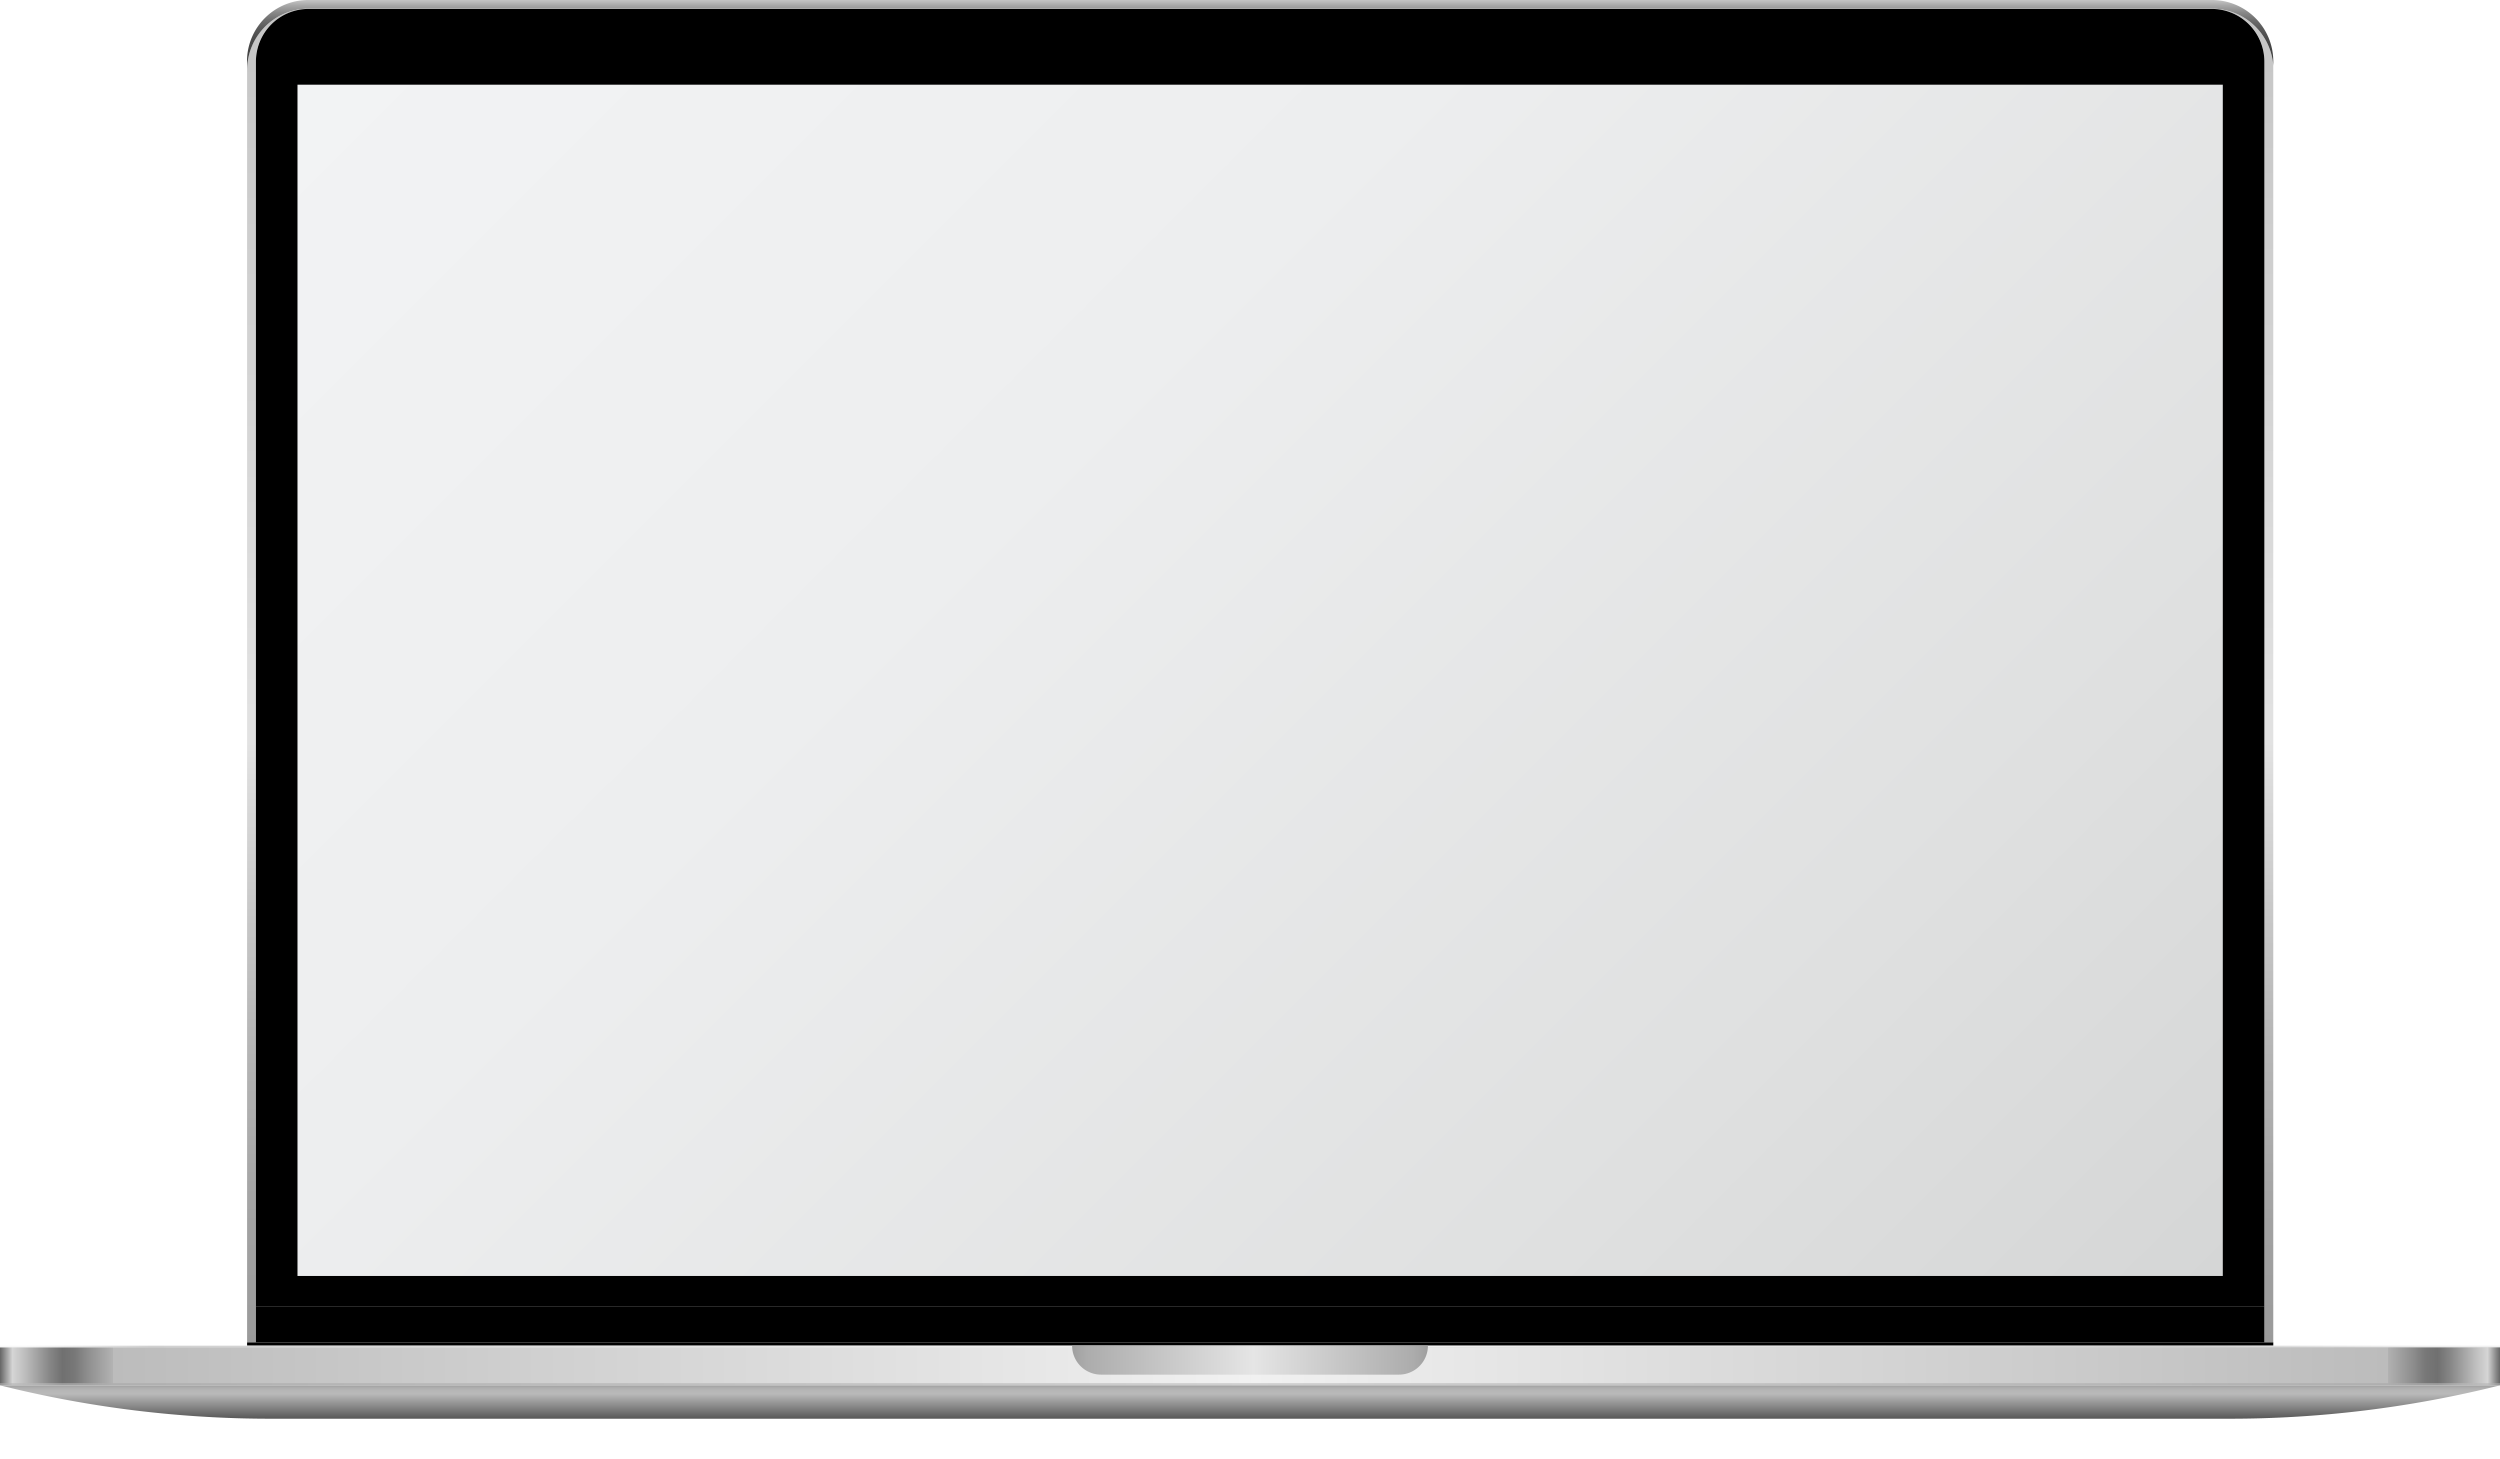
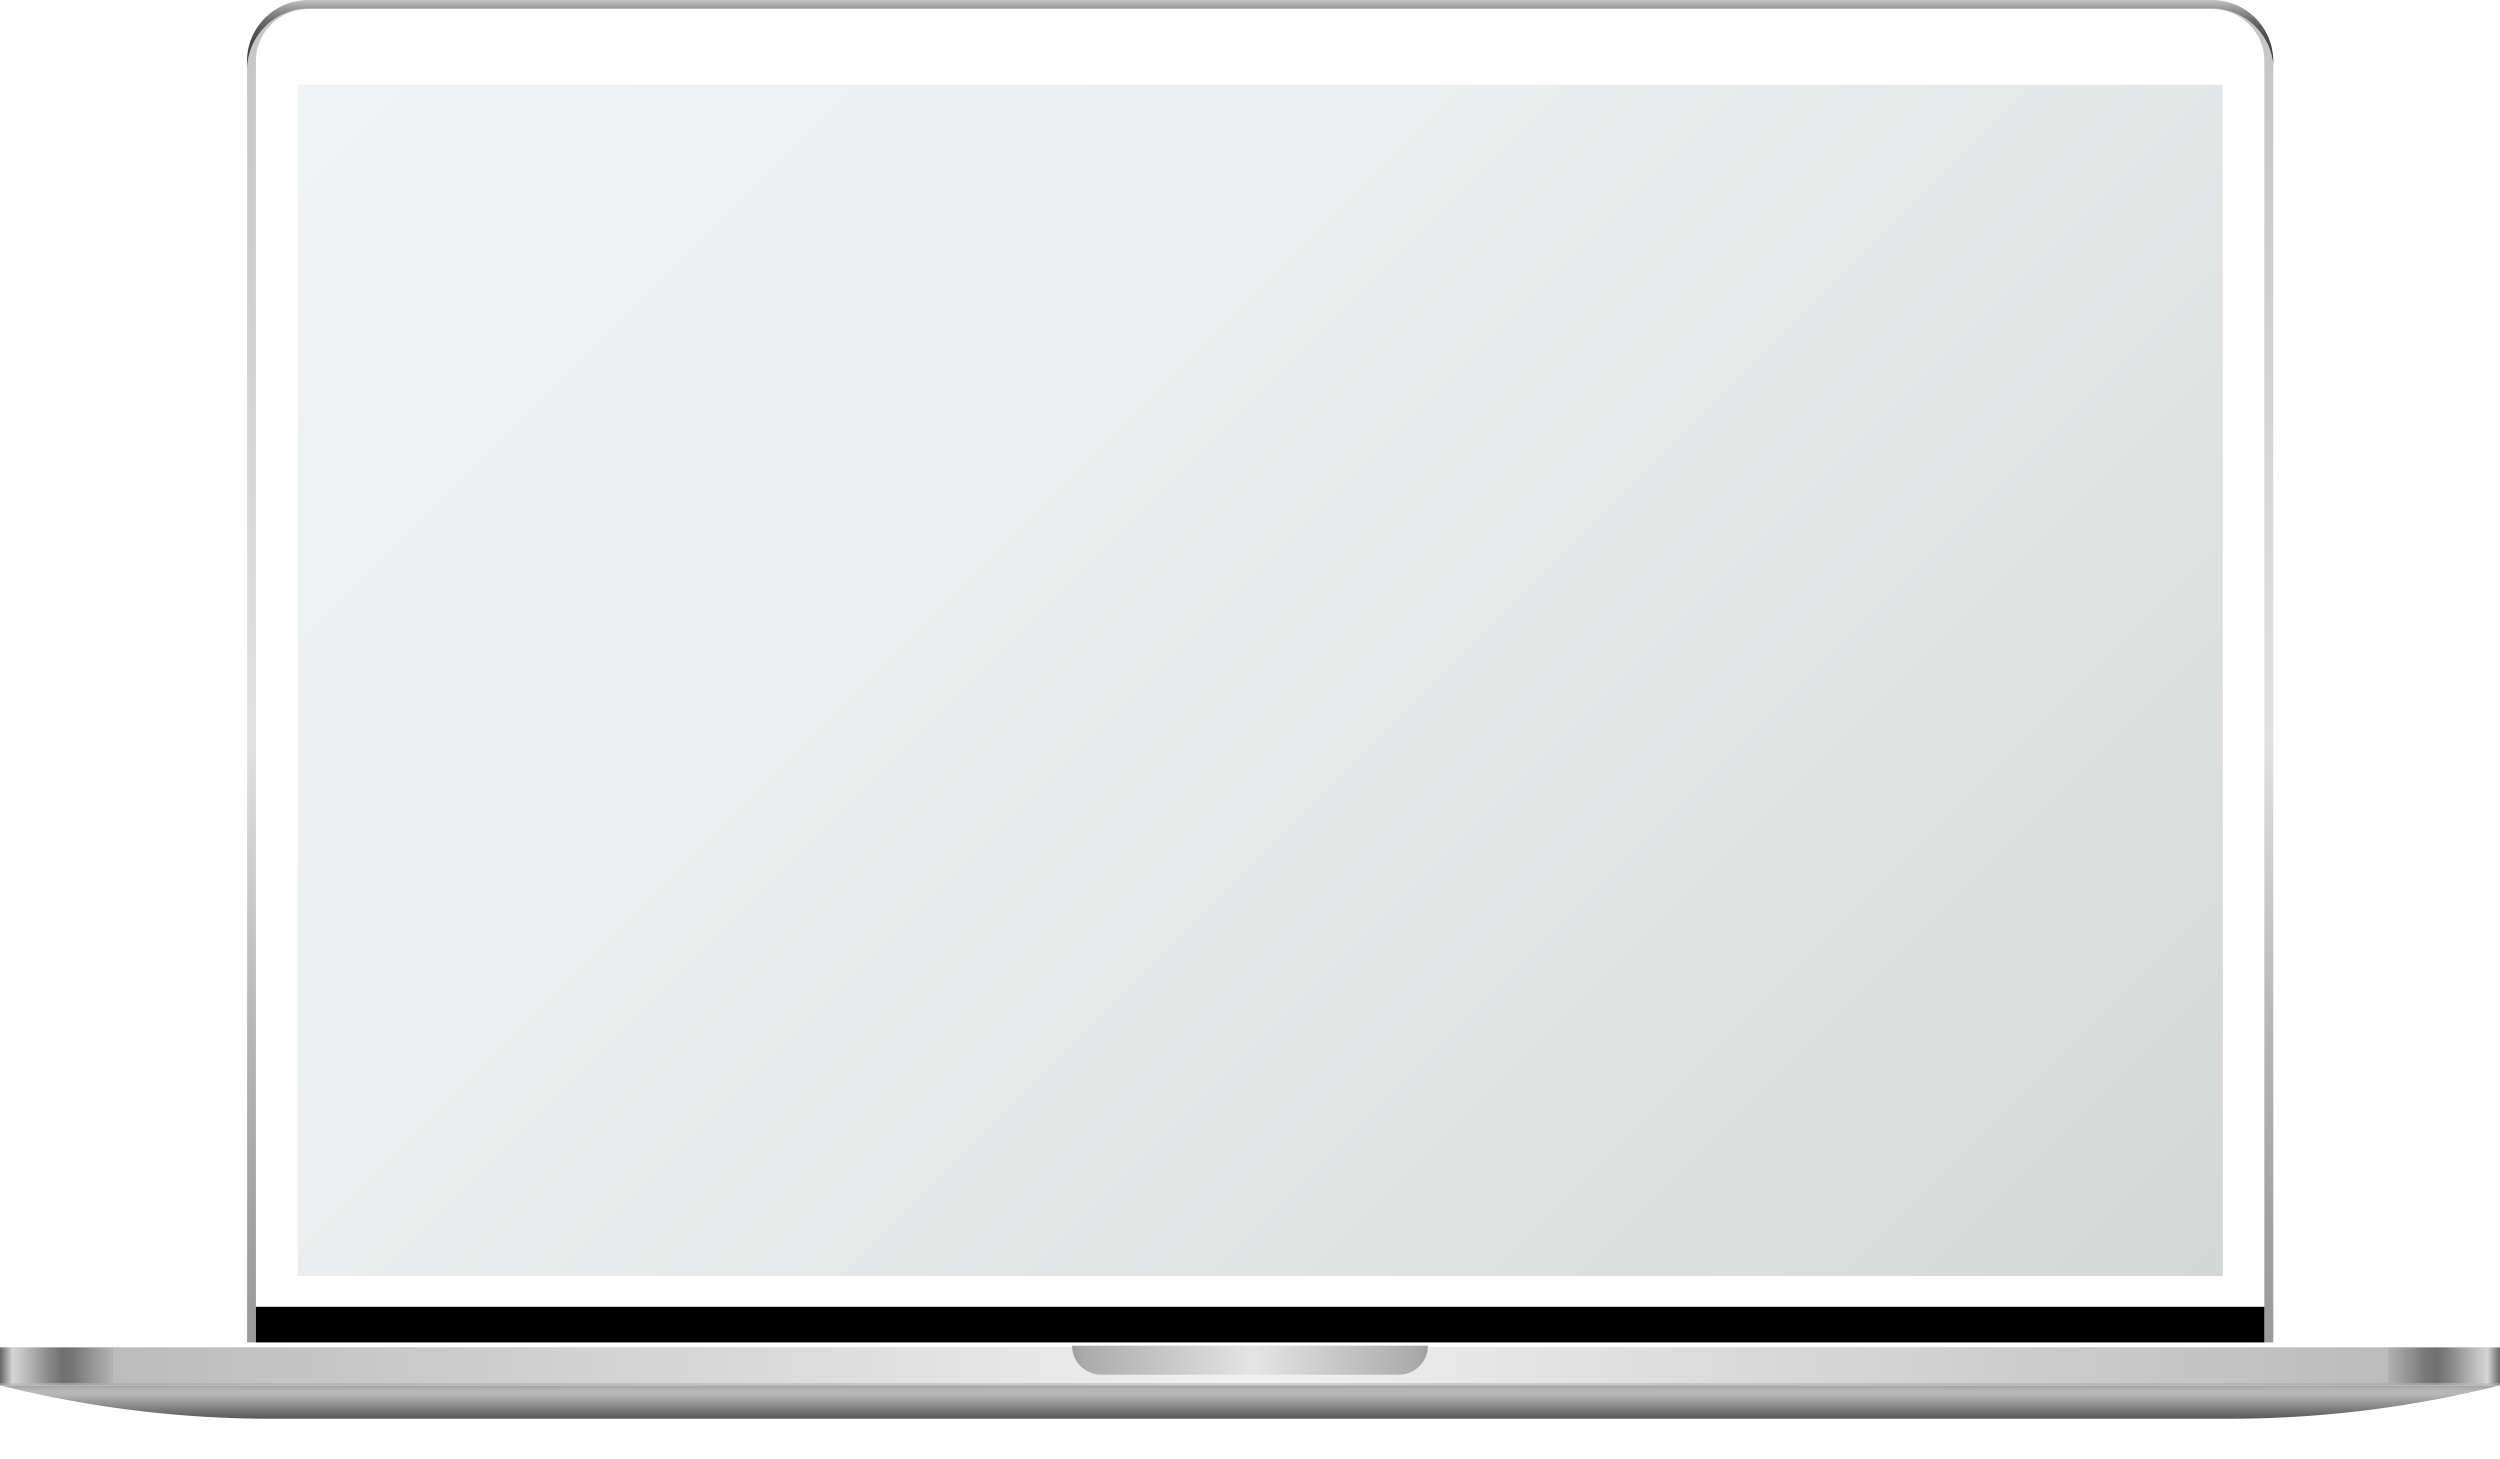
<svg xmlns="http://www.w3.org/2000/svg" viewBox="0 0 812.05 473.84">
  <defs>
    <style>.cls-1{mask:url(#mask);}.cls-2,.cls-4,.cls-7{mix-blend-mode:multiply;}.cls-2{fill:url(#radial-gradient);}.cls-3{mask:url(#mask-2);}.cls-4{fill:url(#linear-gradient);}.cls-5{isolation:isolate;}.cls-6{mask:url(#mask-3);}.cls-7{opacity:0.4;fill:url(#radial-gradient-2);}.cls-8{fill:url(#linear-gradient-2);}.cls-9{fill:url(#linear-gradient-3);}.cls-10{fill:url(#linear-gradient-4);}.cls-11{fill:url(#linear-gradient-5);}.cls-12{fill:url(#linear-gradient-6);}.cls-13{fill:url(#linear-gradient-7);}.cls-14{fill:url(#linear-gradient-8);}.cls-15{fill:url(#linear-gradient-9);}.cls-16{mask:url(#mask-4);}.cls-17{fill:url(#linear-gradient-10);}.cls-18{fill:url(#linear-gradient-11);}.cls-19{fill:url(#linear-gradient-12);}.cls-20{filter:url(#luminosity-noclip-4);}.cls-21{filter:url(#luminosity-noclip-3);}.cls-22{filter:url(#luminosity-noclip-2);}.cls-23{filter:url(#luminosity-noclip);}</style>
    <filter id="luminosity-noclip" x="156.64" y="-8692" width="686.72" height="32766" filterUnits="userSpaceOnUse" color-interpolation-filters="sRGB">
      <feFlood flood-color="#fff" result="bg" />
      <feBlend in="SourceGraphic" in2="bg" />
    </filter>
    <mask id="mask" x="156.64" y="-8692" width="686.72" height="32766" maskUnits="userSpaceOnUse">
      <g class="cls-23" />
    </mask>
    <radialGradient id="radial-gradient" cx="918.46" cy="-23195.44" r="174.72" gradientTransform="translate(-1475.15 2326.42) scale(2.15 0.07)" gradientUnits="userSpaceOnUse">
      <stop offset="0" stop-color="#fff" />
      <stop offset="0.09" stop-color="#f5f5f5" />
      <stop offset="0.23" stop-color="#dbdbdb" />
      <stop offset="0.41" stop-color="#afafaf" />
      <stop offset="0.63" stop-color="#747474" />
      <stop offset="0.88" stop-color="#282828" />
      <stop offset="1" />
    </radialGradient>
    <filter id="luminosity-noclip-2" x="441.75" y="-8692" width="116.49" height="32766" filterUnits="userSpaceOnUse" color-interpolation-filters="sRGB">
      <feFlood flood-color="#fff" result="bg" />
      <feBlend in="SourceGraphic" in2="bg" />
    </filter>
    <mask id="mask-2" x="441.75" y="-8692" width="116.49" height="32766" maskUnits="userSpaceOnUse">
      <g class="cls-22" />
    </mask>
    <linearGradient id="linear-gradient" x1="441.75" y1="707.26" x2="558.25" y2="707.26" gradientUnits="userSpaceOnUse">
      <stop offset="0" stop-color="#ccc" />
      <stop offset="0.52" stop-color="#b3b3b3" />
      <stop offset="0.77" stop-color="#b5b5b5" />
      <stop offset="0.89" stop-color="#bdbdbd" />
      <stop offset="0.99" stop-color="#cacaca" />
      <stop offset="1" stop-color="#ccc" />
    </linearGradient>
    <filter id="luminosity-noclip-3" x="156.64" y="712.92" width="686.72" height="26.02" filterUnits="userSpaceOnUse" color-interpolation-filters="sRGB">
      <feFlood flood-color="#fff" result="bg" />
      <feBlend in="SourceGraphic" in2="bg" />
    </filter>
    <mask id="mask-3" x="62.67" y="447.82" width="686.72" height="26.02" maskUnits="userSpaceOnUse">
      <g class="cls-21">
        <g transform="translate(-93.97 -265.1)">
          <g class="cls-1">
            <path class="cls-2" d="M843.36,725.64c0,7.19-122.93,13.31-346.82,13.31s-339.9-5.83-339.9-13,116-13,339.9-13S843.36,718.45,843.36,725.64Z" />
          </g>
        </g>
      </g>
    </mask>
    <radialGradient id="radial-gradient-2" cx="918.46" cy="-23195.44" r="174.72" gradientTransform="translate(-1475.15 2326.42) scale(2.15 0.07)" gradientUnits="userSpaceOnUse">
      <stop offset="0" />
      <stop offset="1" />
    </radialGradient>
    <linearGradient id="linear-gradient-2" x1="503.31" y1="701.14" x2="503.31" y2="267.93" gradientUnits="userSpaceOnUse">
      <stop offset="0" stop-color="#9a9a9a" />
      <stop offset="0.09" stop-color="#a2a2a2" />
      <stop offset="0.24" stop-color="#b8b8b8" />
      <stop offset="0.42" stop-color="#dbdbdb" />
      <stop offset="0.45" stop-color="#e2e2e2" />
      <stop offset="1" stop-color="#c5c5c5" />
    </linearGradient>
    <linearGradient id="linear-gradient-3" x1="503.29" y1="287.71" x2="503.29" y2="265.1" gradientUnits="userSpaceOnUse">
      <stop offset="0" stop-color="#404040" />
      <stop offset="0.28" stop-color="#434343" />
      <stop offset="0.45" stop-color="#4b4b4b" />
      <stop offset="0.59" stop-color="#595959" />
      <stop offset="0.71" stop-color="#6d6d6d" />
      <stop offset="0.82" stop-color="#888" />
      <stop offset="0.92" stop-color="#a7a7a7" />
      <stop offset="1" stop-color="#c5c5c5" />
    </linearGradient>
    <linearGradient id="linear-gradient-4" y1="443.86" x2="406.03" y2="443.86" gradientUnits="userSpaceOnUse">
      <stop offset="0" stop-color="#929292" />
      <stop offset="0.01" stop-color="#c1c1c1" />
      <stop offset="0.03" stop-color="#b2b2b2" />
      <stop offset="0.05" stop-color="#9c9c9c" />
      <stop offset="0.07" stop-color="#a4a4a4" />
      <stop offset="0.09" stop-color="#afafaf" />
      <stop offset="1" stop-color="#cfcfcf" />
    </linearGradient>
    <linearGradient id="linear-gradient-5" y1="437.41" x2="812.05" y2="437.41" gradientUnits="userSpaceOnUse">
      <stop offset="0.01" stop-color="#f8f8f8" />
      <stop offset="0.06" stop-color="#d0d0d0" />
      <stop offset="0.5" stop-color="#f8f8f8" />
      <stop offset="0.87" stop-color="#d0d0d0" />
      <stop offset="0.88" stop-color="#d3d3d3" />
      <stop offset="0.95" stop-color="#e9e9e9" />
      <stop offset="1" stop-color="#f1f1f1" />
    </linearGradient>
    <linearGradient id="linear-gradient-6" x1="406.03" y1="443.86" x2="812.05" y2="443.86" gradientUnits="userSpaceOnUse">
      <stop offset="0" stop-color="#cfcfcf" />
      <stop offset="0.91" stop-color="#afafaf" />
      <stop offset="0.93" stop-color="#a4a4a4" />
      <stop offset="0.95" stop-color="#9c9c9c" />
      <stop offset="0.97" stop-color="#b2b2b2" />
      <stop offset="0.99" stop-color="#c1c1c1" />
      <stop offset="1" stop-color="#929292" />
    </linearGradient>
    <linearGradient id="linear-gradient-7" y1="443.5" x2="406.03" y2="443.5" gradientUnits="userSpaceOnUse">
      <stop offset="0" stop-color="#666" />
      <stop offset="0.01" stop-color="#d5d5d5" />
      <stop offset="0.02" stop-color="#bdbdbd" />
      <stop offset="0.04" stop-color="#868686" />
      <stop offset="0.05" stop-color="#707070" />
      <stop offset="0.06" stop-color="#787878" />
      <stop offset="0.07" stop-color="#8e8e8e" />
      <stop offset="0.09" stop-color="#b2b2b2" />
      <stop offset="0.09" stop-color="#bcbcbc" />
      <stop offset="1" stop-color="#f1f1f1" />
    </linearGradient>
    <linearGradient id="linear-gradient-8" x1="406.03" y1="443.5" x2="812.05" y2="443.5" gradientUnits="userSpaceOnUse">
      <stop offset="0" stop-color="#f1f1f1" />
      <stop offset="0.91" stop-color="#bcbcbc" />
      <stop offset="0.91" stop-color="#b2b2b2" />
      <stop offset="0.93" stop-color="#8e8e8e" />
      <stop offset="0.94" stop-color="#787878" />
      <stop offset="0.95" stop-color="#707070" />
      <stop offset="0.96" stop-color="#868686" />
      <stop offset="0.98" stop-color="#bdbdbd" />
      <stop offset="0.99" stop-color="#d5d5d5" />
      <stop offset="1" stop-color="#666" />
    </linearGradient>
    <linearGradient id="linear-gradient-9" x1="442.21" y1="706.91" x2="557.79" y2="706.91" gradientUnits="userSpaceOnUse">
      <stop offset="0" stop-color="#9f9f9f" />
      <stop offset="0.04" stop-color="#acacac" />
      <stop offset="0.51" stop-color="#e5e5e5" />
      <stop offset="0.96" stop-color="#acacac" />
      <stop offset="1" stop-color="#9f9f9f" />
    </linearGradient>
    <filter id="luminosity-noclip-4" x="441.75" y="702.2" width="116.49" height="10.1" filterUnits="userSpaceOnUse" color-interpolation-filters="sRGB">
      <feFlood flood-color="#fff" result="bg" />
      <feBlend in="SourceGraphic" in2="bg" />
    </filter>
    <mask id="mask-4" x="347.78" y="437.1" width="116.49" height="10.1" maskUnits="userSpaceOnUse">
      <g class="cls-20">
        <g transform="translate(-93.97 -265.1)">
          <g class="cls-3">
            <path class="cls-4" d="M557.8,702.2a9.42,9.42,0,0,1-9.41,9.41H451.62a9.41,9.41,0,0,1-9.4-9.41h-.46v.7a9.41,9.41,0,0,0,9.41,9.4h97.67a9.4,9.4,0,0,0,9.41-9.4v-.7Z" />
          </g>
        </g>
      </g>
    </mask>
    <linearGradient id="linear-gradient-10" x1="441.75" y1="707.26" x2="558.25" y2="707.26" gradientUnits="userSpaceOnUse">
      <stop offset="0" stop-color="#f7f7f7" />
      <stop offset="0.52" stop-color="#f8f8f8" />
      <stop offset="1" stop-color="#f7f7f7" />
    </linearGradient>
    <linearGradient id="linear-gradient-11" x1="500" y1="725.93" x2="500" y2="715.1" gradientUnits="userSpaceOnUse">
      <stop offset="0" stop-color="#575757" />
      <stop offset="0.74" stop-color="#b9b9b9" />
      <stop offset="0.85" stop-color="#b6b6b6" />
      <stop offset="0.94" stop-color="#acacac" />
      <stop offset="1" stop-color="#9f9f9f" />
    </linearGradient>
    <linearGradient id="linear-gradient-12" x1="156.23" y1="-32.09" x2="662.4" y2="474.07" gradientUnits="userSpaceOnUse">
      <stop offset="0" stop-color="#f2f3f4" />
      <stop offset="0.36" stop-color="#edeeef" />
      <stop offset="0.78" stop-color="#dfe0e0" />
      <stop offset="1" stop-color="#d5d6d6" />
    </linearGradient>
  </defs>
  <title>laptop</title>
  <g class="cls-5">
    <g id="shadow">
      <g class="cls-6">
        <path class="cls-7" d="M843.36,725.64c0,7.19-122.93,13.31-346.82,13.31s-339.9-5.83-339.9-13,116-13,339.9-13S843.36,718.45,843.36,725.64Z" transform="translate(-93.97 -265.1)" />
      </g>
    </g>
    <g id="object">
      <path class="cls-8" d="M812.37,267.93H194.29a19.92,19.92,0,0,0-20.06,19.78V701.14h2.87V284.88a16.83,16.83,0,0,1,.2-2.57c0-.28.09-.56.15-.83s.12-.55.19-.82.15-.54.23-.8a16.84,16.84,0,0,1,3.41-6c.18-.21.36-.4.55-.6l.29-.29a17.45,17.45,0,0,1,2.88-2.29c.35-.22.7-.43,1.07-.62s.73-.38,1.11-.55h0l.77-.32h0a17.34,17.34,0,0,1,6.28-1.17H812.33a17.27,17.27,0,0,1,8.17,2c.36.2.72.4,1.07.62s.91.61,1.34.94h0l.63.52h0q.47.4.9.83l.29.29c.19.2.38.39.55.6a16.7,16.7,0,0,1,4.19,11.06V701.14h2.9V286.47A19.94,19.94,0,0,0,812.37,267.93Z" transform="translate(-93.97 -265.1)" />
      <path class="cls-9" d="M174.2,284.88a19.92,19.92,0,0,1,20.06-19.78H812.33a19.92,19.92,0,0,1,20.05,19.78v1.58a19.94,19.94,0,0,0-20-18.54H194.3a19.92,19.92,0,0,0-20.06,19.78Z" transform="translate(-93.97 -265.1)" />
      <rect x="83.13" y="424.47" width="652.38" height="11.58" />
-       <path d="M829.48,285V689.57H177.1V285a17.1,17.1,0,0,1,17.15-17H812.33A17.1,17.1,0,0,1,829.48,285Z" transform="translate(-93.97 -265.1)" />
-       <polygon points="738.41 436.04 738.41 437.1 735.51 437.1 735.51 437.1 83.13 437.1 83.13 437.1 80.26 437.1 80.26 436.04 738.41 436.04" />
      <rect class="cls-10" y="437.71" width="406.03" height="12.29" />
-       <rect class="cls-11" y="437.1" width="812.05" height="0.61" />
      <rect class="cls-12" x="406.03" y="437.71" width="406.03" height="12.29" />
      <rect class="cls-13" y="437.71" width="406.03" height="11.56" />
      <rect class="cls-14" x="406.03" y="437.71" width="406.03" height="11.56" />
      <path class="cls-15" d="M557.79,702.2a9.42,9.42,0,0,1-9.41,9.41H451.61a9.41,9.41,0,0,1-9.4-9.41Z" transform="translate(-93.97 -265.1)" />
      <g class="cls-16">
-         <path class="cls-17" d="M557.8,702.2a9.42,9.42,0,0,1-9.41,9.41H451.62a9.41,9.41,0,0,1-9.4-9.41h-.46v.7a9.41,9.41,0,0,0,9.41,9.4h97.67a9.4,9.4,0,0,0,9.41-9.4v-.7Z" transform="translate(-93.97 -265.1)" />
-       </g>
+         </g>
      <path class="cls-18" d="M94,715.1a362.36,362.36,0,0,0,88.19,10.83H817.83A362.36,362.36,0,0,0,906,715.1H94Z" transform="translate(-93.97 -265.1)" />
      <rect class="cls-19" x="96.63" y="27.51" width="625.38" height="386.95" />
    </g>
  </g>
</svg>